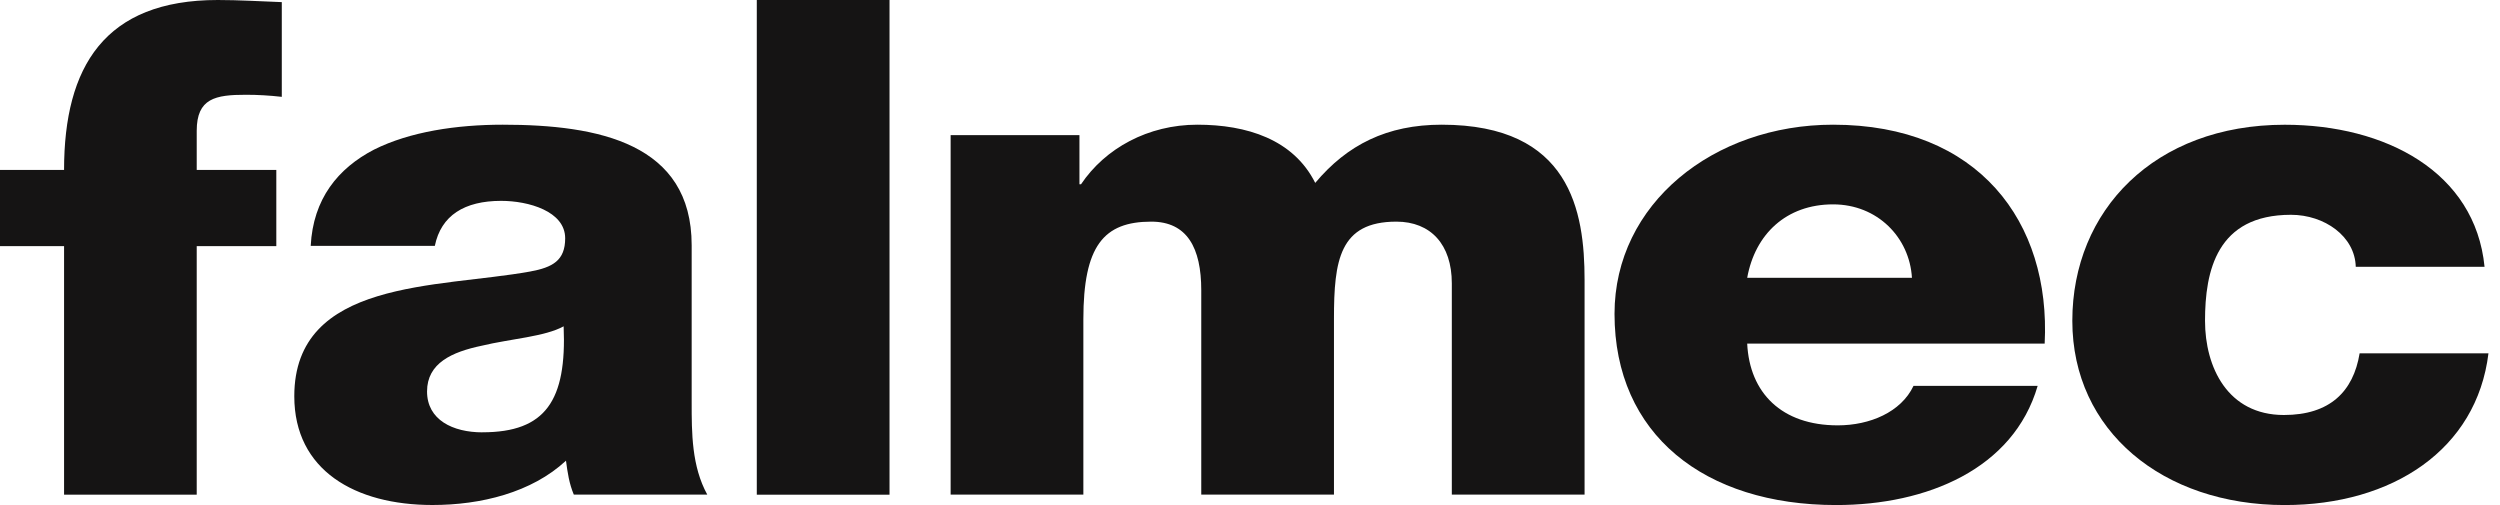
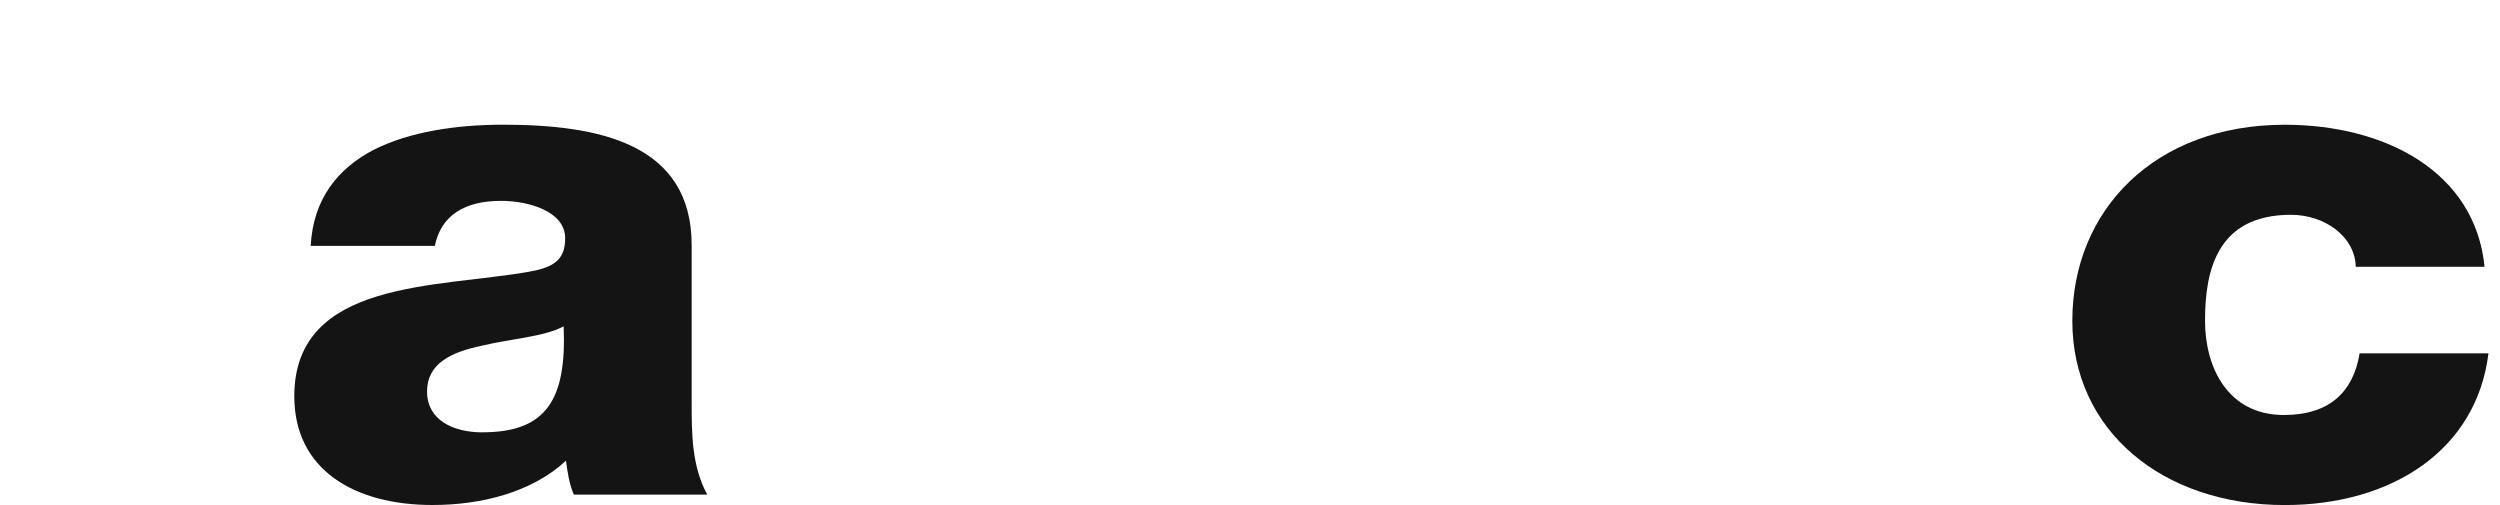
<svg xmlns="http://www.w3.org/2000/svg" width="99" height="20" viewBox="0 0 99 20" fill="none">
-   <path d="M2.537 9.746H0V6.729H2.537C2.537 2.641 4.142 0 8.624 0C9.459 0 10.326 0.054 11.159 0.084V3.835C10.664 3.779 10.202 3.753 9.737 3.753C8.532 3.753 7.79 3.891 7.79 5.18V6.73H10.942V9.748H7.79V19.59H2.537V9.748V9.746Z" fill="#151414" />
  <path d="M12.304 9.739C12.398 7.874 13.386 6.665 14.809 5.926C16.231 5.213 18.086 4.938 19.909 4.938C23.711 4.938 27.39 5.679 27.39 9.711V15.938C27.39 17.145 27.39 18.462 28.008 19.587H22.723C22.538 19.147 22.475 18.709 22.413 18.243C21.053 19.506 19.043 19.998 17.126 19.998C14.066 19.998 11.654 18.627 11.654 15.691C11.654 11.054 17.342 11.41 20.991 10.753C21.888 10.588 22.381 10.315 22.381 9.436C22.381 8.366 20.928 7.954 19.846 7.954C18.394 7.954 17.466 8.53 17.219 9.737H12.304V9.739ZM19.106 17.119C21.61 17.119 22.445 15.856 22.32 12.922C21.58 13.332 20.218 13.416 19.075 13.691C17.901 13.938 16.911 14.376 16.911 15.502C16.911 16.627 17.931 17.121 19.106 17.121" fill="#151414" />
-   <path d="M35.225 0H29.969V19.59H35.225V0Z" fill="#151414" />
-   <path d="M37.645 5.35H42.746V7.298H42.808C43.766 5.87 45.466 4.938 47.415 4.938C49.364 4.938 51.217 5.514 52.083 7.243C53.35 5.733 54.925 4.938 57.09 4.938C62.19 4.938 62.749 8.368 62.749 11.083V19.587H57.492V11.219C57.492 9.683 56.657 8.777 55.297 8.777C53.042 8.777 52.825 10.313 52.825 12.617V19.585H47.57V11.492C47.57 9.819 47.013 8.777 45.591 8.777C43.704 8.777 42.901 9.737 42.901 12.645V19.585H37.645V5.35Z" fill="#151414" />
-   <path d="M69.189 13.607C69.283 15.555 70.55 16.844 72.775 16.844C74.043 16.844 75.28 16.323 75.775 15.281H80.691C79.732 18.573 76.302 20 72.715 20C67.49 20 63.935 17.201 63.935 12.428C63.935 8.065 67.861 4.938 72.59 4.938C78.34 4.938 81.216 8.779 80.969 13.607H69.189ZM75.713 11.002C75.62 9.41 74.353 8.093 72.59 8.093C70.736 8.093 69.5 9.273 69.189 11.002H75.713Z" fill="#151414" />
+   <path d="M35.225 0H29.969V19.59V0Z" fill="#151414" />
  <path d="M93.288 10.564C93.256 9.357 92.051 8.506 90.721 8.506C87.784 8.506 87.319 10.729 87.319 12.703C87.319 14.542 88.216 16.434 90.442 16.434C92.266 16.434 93.193 15.502 93.441 13.992H98.543C98.078 17.805 94.739 20 90.474 20C85.651 20 82.064 17.066 82.064 12.703C82.064 8.341 85.311 4.94 90.474 4.94C94.463 4.94 98.017 6.805 98.388 10.564H93.288Z" fill="#151414" />
</svg>